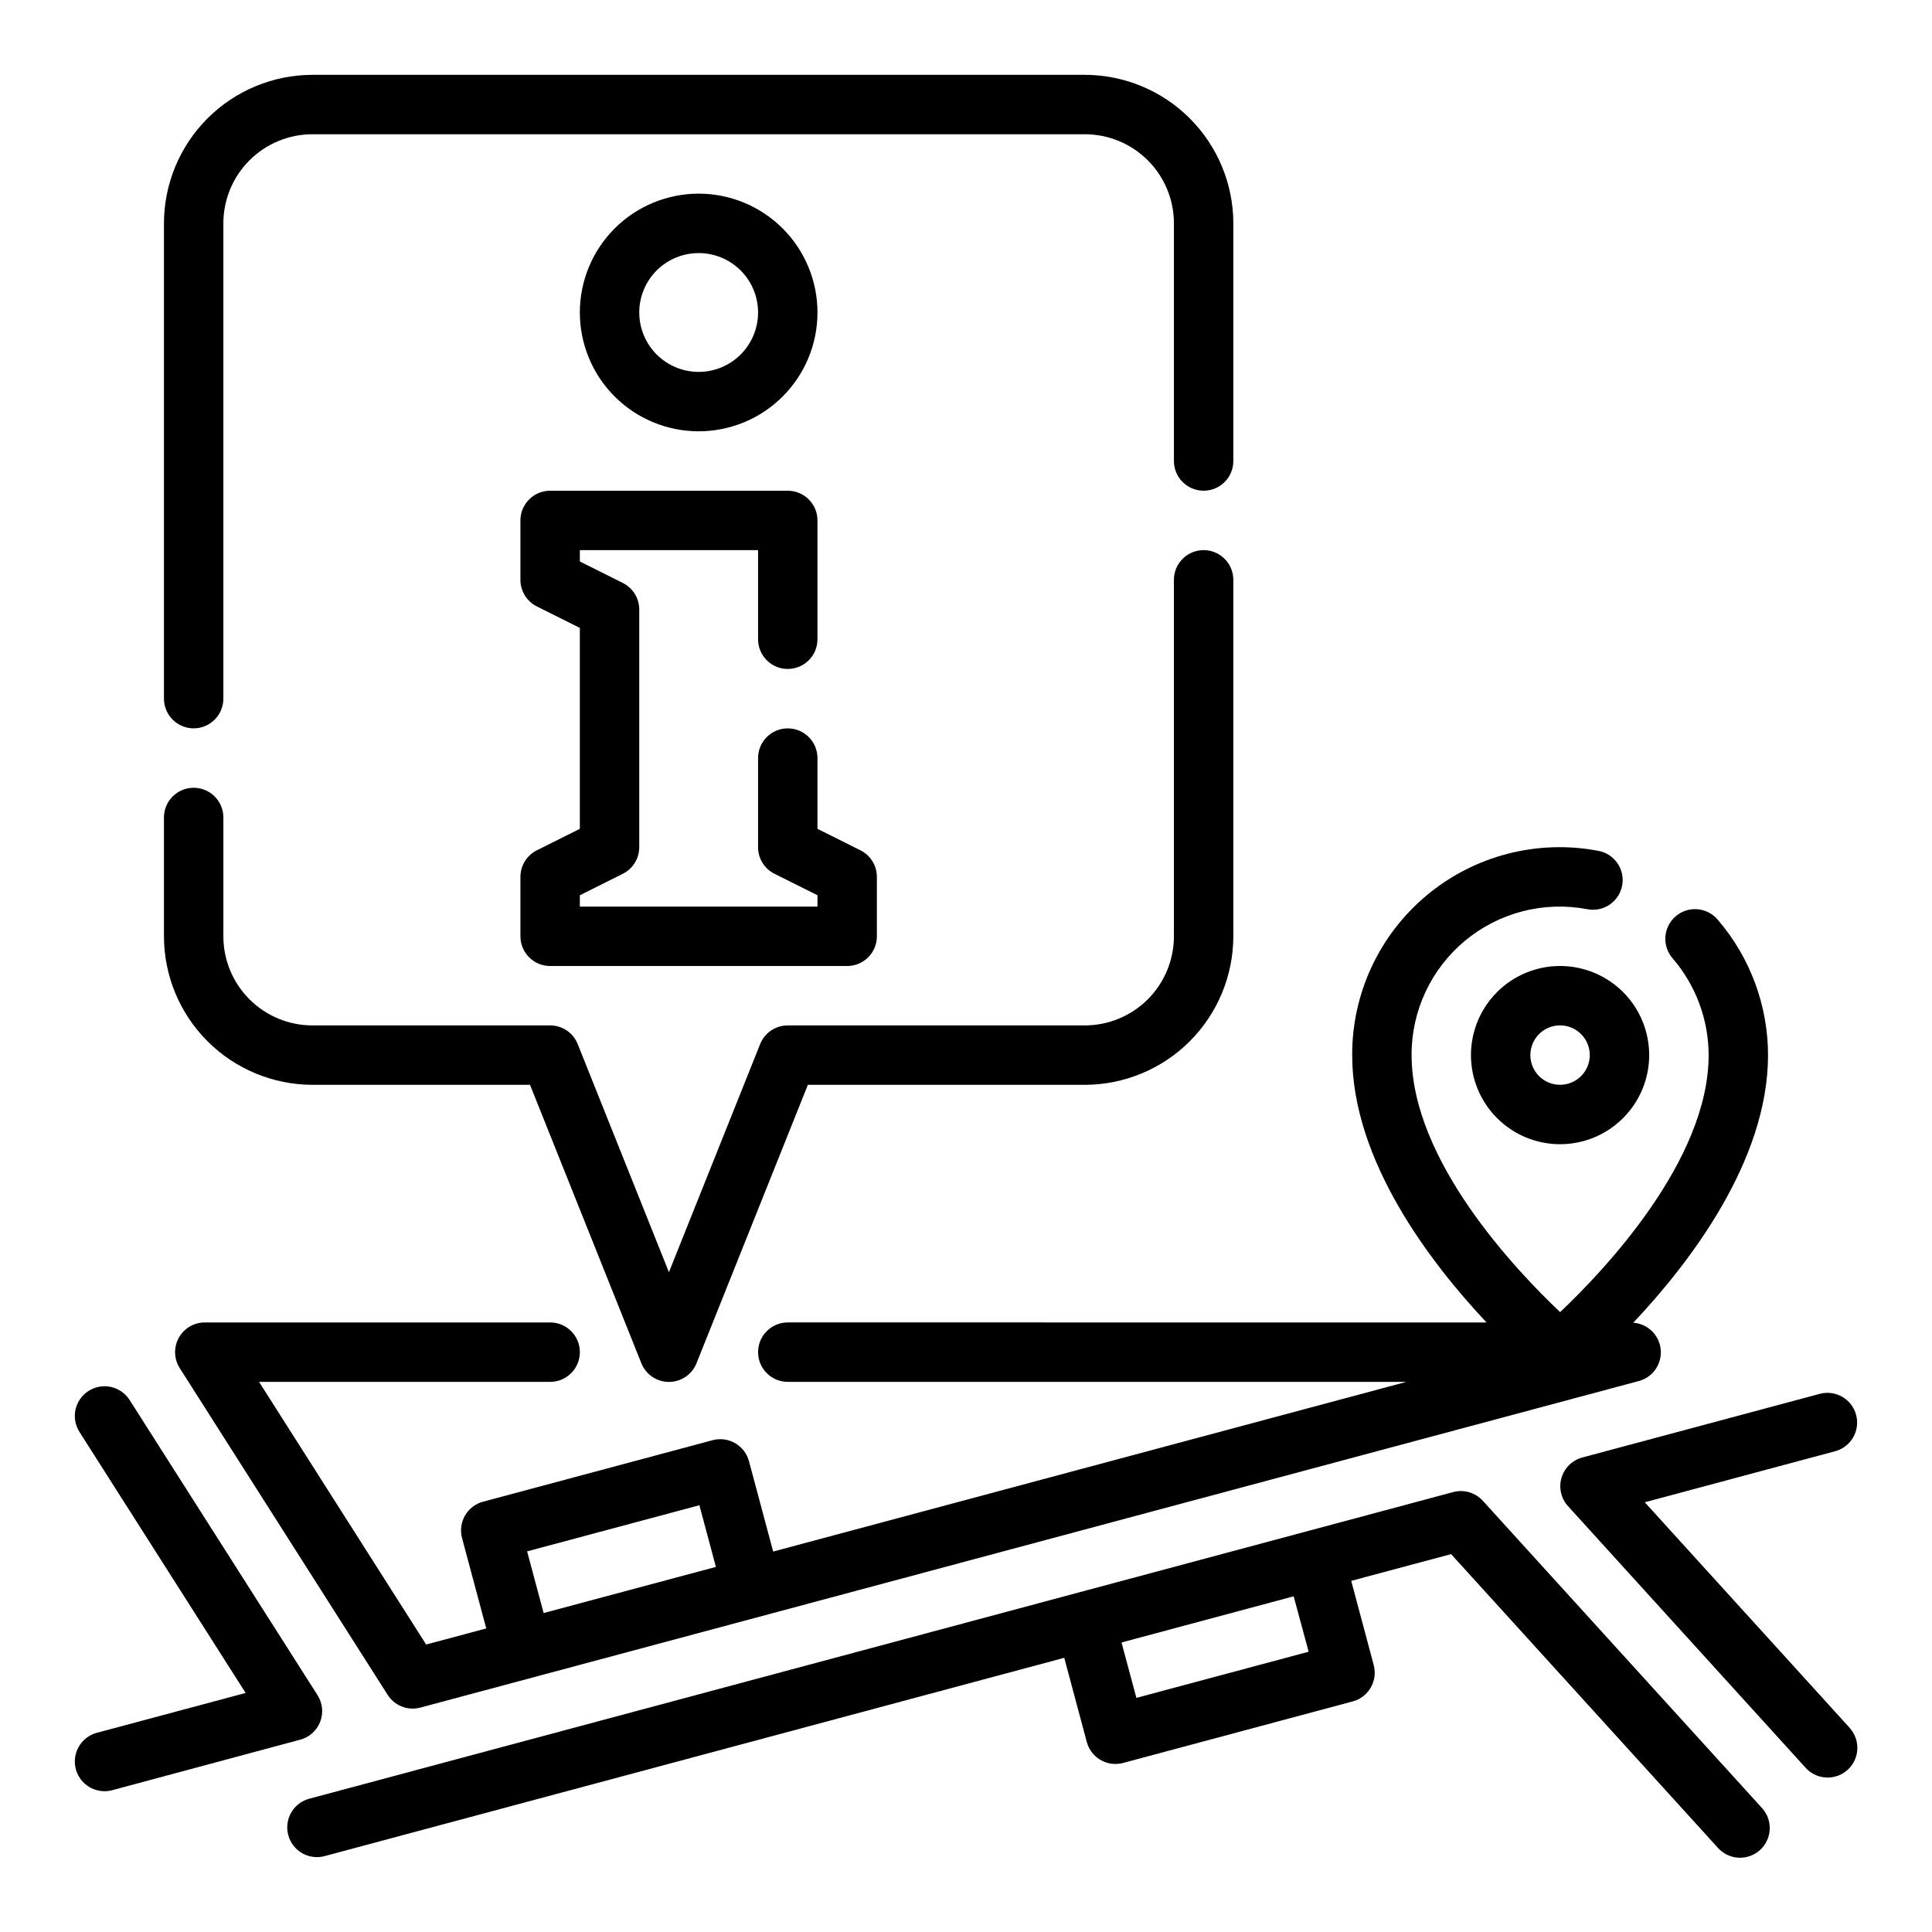
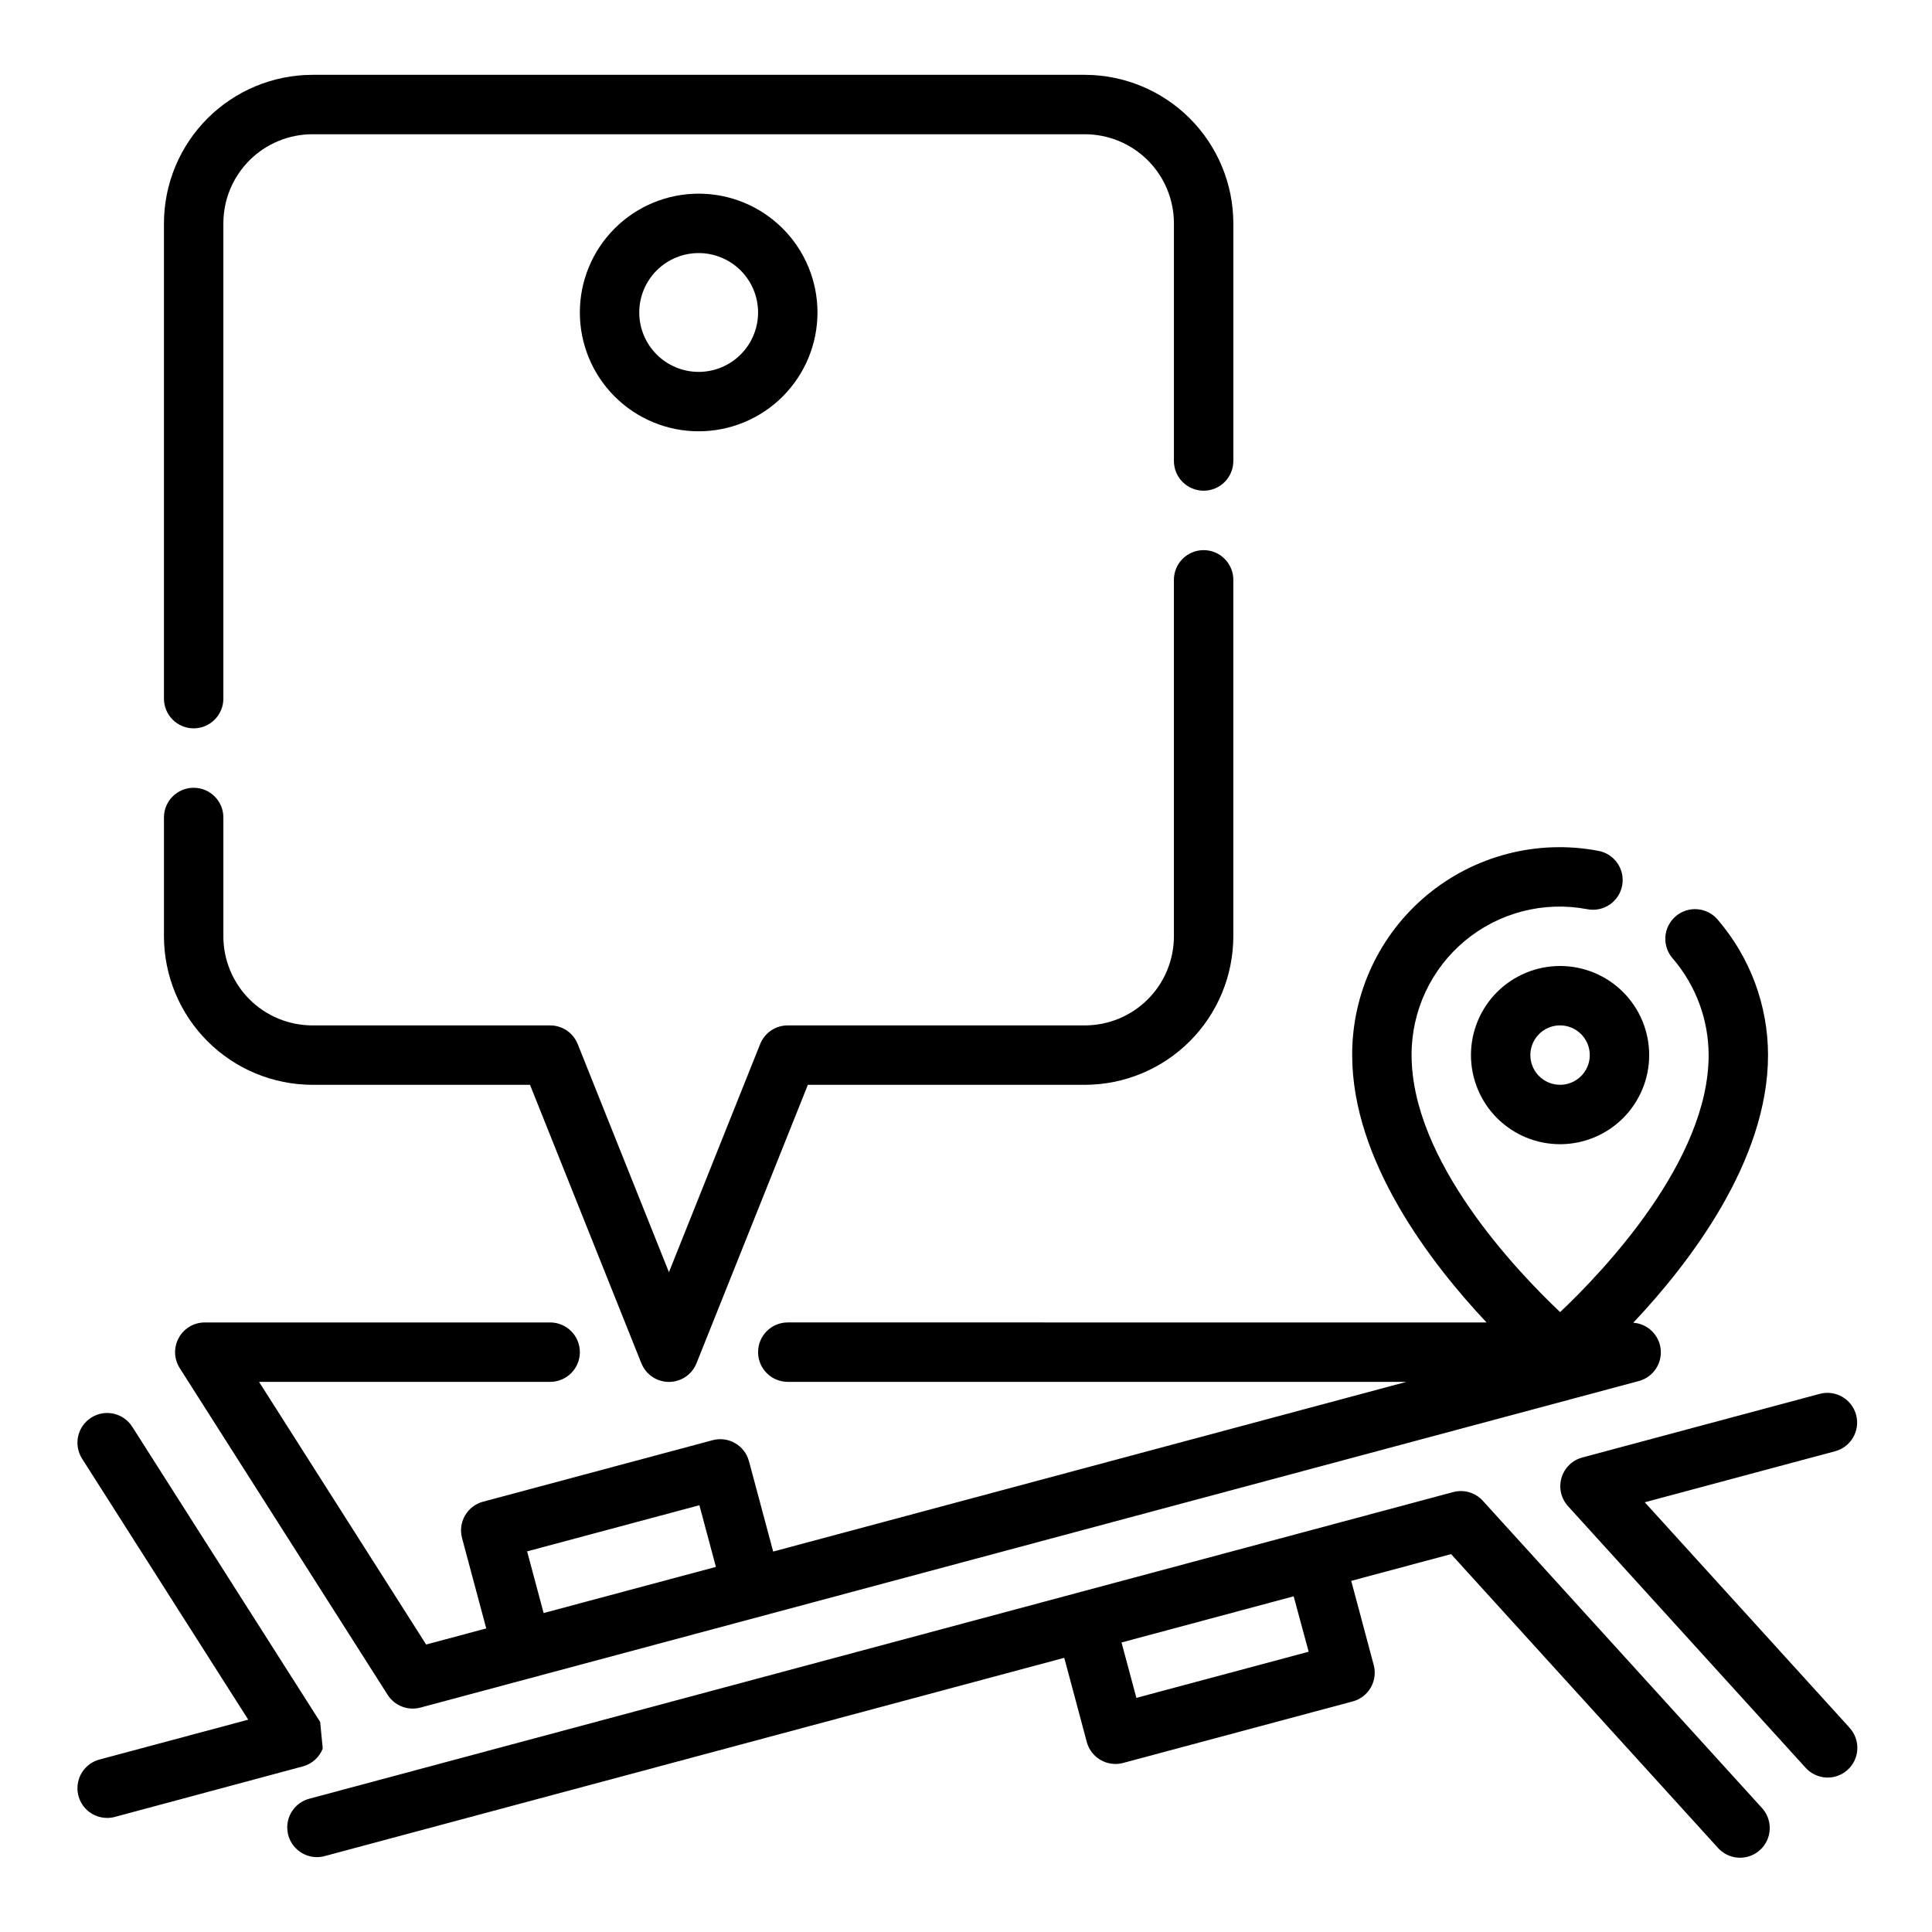
<svg xmlns="http://www.w3.org/2000/svg" fill="#000000" width="800px" height="800px" version="1.1" viewBox="144 144 512 512">
  <g>
    <path d="m536.97 541.73c-1.984-2.188-5.023-3.078-7.871-2.312l-303.14 81.262c-3.816 1.02-6.285 4.707-5.769 8.625 0.512 3.914 3.844 6.844 7.793 6.852 0.691 0 1.379-0.09 2.047-0.27l196.01-52.547 5.969 22.293v0.004c0.922 3.441 4.039 5.832 7.602 5.832 0.691 0 1.375-0.09 2.039-0.27l60.828-16.305v0.004c2.019-0.539 3.738-1.859 4.785-3.668s1.328-3.957 0.789-5.977l-5.961-22.309 26.465-7.086 70.598 77.715c1.387 1.613 3.363 2.602 5.484 2.731 2.125 0.133 4.211-0.598 5.785-2.027 1.574-1.43 2.504-3.438 2.574-5.562 0.074-2.125-0.719-4.188-2.191-5.723zm-46.16 39.996-45.656 12.227-3.938-14.68 45.617-12.234z" />
-     <path d="m228.84 600.32c0.914-2.336 0.656-4.969-0.691-7.082l-49.797-78.219c-2.34-3.668-7.207-4.75-10.875-2.41-3.672 2.336-4.75 7.203-2.414 10.875l44.035 69.164-39.43 10.562c-3.816 1.023-6.285 4.715-5.769 8.633 0.516 3.918 3.856 6.844 7.809 6.844 0.691 0 1.379-0.09 2.047-0.27l49.797-13.383v0.004c2.41-0.645 4.375-2.394 5.289-4.719z" />
+     <path d="m228.84 600.32l-49.797-78.219c-2.34-3.668-7.207-4.75-10.875-2.41-3.672 2.336-4.75 7.203-2.414 10.875l44.035 69.164-39.43 10.562c-3.816 1.023-6.285 4.715-5.769 8.633 0.516 3.918 3.856 6.844 7.809 6.844 0.691 0 1.379-0.09 2.047-0.27l49.797-13.383v0.004c2.41-0.645 4.375-2.394 5.289-4.719z" />
    <path d="m352.77 494.46c-4.348 0-7.871 3.527-7.871 7.875 0 4.348 3.523 7.871 7.871 7.871h163.94l-167.81 44.973-6.414-23.945h-0.004c-1.125-4.199-5.438-6.688-9.633-5.566l-60.836 16.297v-0.004c-2.016 0.543-3.738 1.863-4.781 3.672-1.043 1.809-1.324 3.957-0.785 5.973l6.414 23.945-15.926 4.266-44.285-69.609h77.145c4.348 0 7.875-3.523 7.875-7.871 0-4.348-3.527-7.875-7.875-7.875h-91.52c-2.875 0-5.519 1.566-6.902 4.086-1.383 2.519-1.285 5.59 0.258 8.016l55.105 86.594c1.844 2.891 5.344 4.254 8.66 3.375l323.09-86.594c3.656-1.07 6.019-4.606 5.613-8.391-0.406-3.789-3.469-6.742-7.266-7.012 14.855-15.738 35.715-42.848 35.715-70.922-0.012-13.121-4.707-25.809-13.242-35.777-1.336-1.648-3.285-2.684-5.398-2.875-2.113-0.191-4.215 0.477-5.828 1.859-1.613 1.379-2.602 3.352-2.738 5.469-0.137 2.121 0.586 4.203 2.008 5.781 6.09 7.121 9.441 16.176 9.457 25.543 0 27.93-27.719 57.098-39.359 68.109-11.645-11.02-39.359-40.148-39.359-68.109h-0.004c-0.043-11.711 5.152-22.828 14.16-30.309 9.012-7.484 20.891-10.547 32.395-8.359 2.066 0.406 4.207-0.031 5.945-1.215 1.742-1.188 2.934-3.016 3.312-5.086 0.383-2.07-0.082-4.207-1.289-5.93-1.207-1.727-3.051-2.898-5.125-3.25-16.102-3.039-32.719 1.266-45.316 11.742-12.602 10.473-19.871 26.023-19.824 42.406 0 28.031 20.797 55.105 35.605 70.848zm-69.078 60.668 45.656-12.227 4.375 16.344-45.656 12.227z" />
    <path d="m634.11 601.82-54.23-59.703 50.445-13.523-0.004 0.004c4.203-1.129 6.695-5.445 5.566-9.645-1.125-4.199-5.441-6.691-9.641-5.566l-62.914 16.863c-2.652 0.711-4.746 2.75-5.519 5.387-0.773 2.637-0.117 5.484 1.73 7.516l62.914 69.273c1.398 1.574 3.367 2.523 5.469 2.637 2.098 0.113 4.156-0.621 5.715-2.035 1.559-1.414 2.484-3.394 2.57-5.496 0.09-2.106-0.668-4.152-2.102-5.695z" />
    <path d="m226.81 431.49h57.648l29.504 73.777v-0.004c1.191 2.996 4.09 4.961 7.312 4.961s6.121-1.965 7.312-4.961l29.508-73.773h73.391c10.434-0.016 20.438-4.164 27.816-11.543 7.379-7.379 11.531-17.383 11.543-27.82v-94.461c0-4.348-3.523-7.875-7.871-7.875-4.348 0-7.875 3.527-7.875 7.875v94.461c0 6.266-2.488 12.273-6.914 16.699-4.43 4.43-10.438 6.918-16.699 6.918h-78.723c-3.219-0.004-6.113 1.957-7.312 4.945l-24.176 60.457-24.176-60.457c-1.195-2.988-4.094-4.949-7.312-4.945h-62.977c-6.262 0-12.27-2.488-16.699-6.918-4.426-4.426-6.914-10.434-6.914-16.699v-31.488c0-4.348-3.527-7.871-7.875-7.871-4.348 0-7.871 3.523-7.871 7.871v31.488c0.012 10.438 4.164 20.441 11.543 27.82 7.379 7.379 17.383 11.527 27.816 11.543z" />
    <path d="m195.32 337.02c2.09 0 4.09-0.832 5.566-2.309 1.477-1.473 2.309-3.477 2.309-5.566v-125.95c0-6.266 2.488-12.273 6.914-16.699 4.43-4.43 10.438-6.918 16.699-6.918h204.68c6.262 0 12.27 2.488 16.699 6.918 4.426 4.426 6.914 10.434 6.914 16.699v62.977c0 4.348 3.527 7.871 7.875 7.871 4.348 0 7.871-3.523 7.871-7.871v-62.977c-0.012-10.438-4.164-20.441-11.543-27.82-7.379-7.379-17.383-11.527-27.816-11.543h-204.68c-10.434 0.016-20.438 4.164-27.816 11.543s-11.531 17.383-11.543 27.82v125.95c0 2.09 0.832 4.094 2.305 5.566 1.477 1.477 3.481 2.309 5.566 2.309z" />
-     <path d="m286.27 369.34c-2.668 1.336-4.352 4.062-4.352 7.047v15.742c0 2.09 0.828 4.09 2.305 5.566 1.477 1.477 3.481 2.309 5.566 2.309h78.723c2.086 0 4.09-0.832 5.566-2.309 1.477-1.477 2.305-3.477 2.305-5.566v-15.742c0-2.984-1.684-5.711-4.356-7.047l-11.391-5.691v-18.75c0-4.348-3.523-7.871-7.871-7.871s-7.871 3.523-7.871 7.871v23.617c0 2.981 1.684 5.711 4.352 7.043l11.391 5.691v3.008h-62.973v-3.008l11.391-5.691c2.668-1.332 4.352-4.062 4.352-7.043v-62.977c0-2.984-1.684-5.711-4.352-7.047l-11.391-5.691v-3.008h47.23v23.617c0 4.348 3.523 7.871 7.871 7.871s7.871-3.523 7.871-7.871v-31.488c0-2.086-0.828-4.09-2.305-5.566-1.477-1.477-3.477-2.305-5.566-2.305h-62.977c-4.348 0-7.871 3.523-7.871 7.871v15.746c0 2.981 1.684 5.711 4.352 7.043l11.395 5.691v53.246z" />
    <path d="m360.64 226.81c0-8.352-3.316-16.359-9.223-22.266-5.902-5.902-13.914-9.223-22.266-9.223-8.348 0-16.359 3.32-22.262 9.223-5.906 5.906-9.223 13.914-9.223 22.266s3.316 16.363 9.223 22.266c5.902 5.906 13.914 9.223 22.262 9.223 8.352 0 16.363-3.316 22.266-9.223 5.906-5.902 9.223-13.914 9.223-22.266zm-47.23 0c0-4.176 1.66-8.18 4.609-11.133 2.953-2.949 6.961-4.609 11.133-4.609 4.176 0 8.184 1.66 11.133 4.609 2.953 2.953 4.613 6.957 4.613 11.133s-1.66 8.18-4.613 11.133c-2.949 2.953-6.957 4.613-11.133 4.613-4.172 0-8.18-1.66-11.133-4.613-2.949-2.953-4.609-6.957-4.609-11.133z" />
    <path d="m533.82 423.61c0 6.266 2.488 12.273 6.914 16.699 4.43 4.43 10.438 6.918 16.699 6.918 6.266 0 12.273-2.488 16.699-6.918 4.43-4.426 6.918-10.434 6.918-16.699 0-6.262-2.488-12.27-6.918-16.699-4.426-4.426-10.434-6.914-16.699-6.914-6.262 0-12.27 2.488-16.699 6.914-4.426 4.43-6.914 10.438-6.914 16.699zm31.488 0c0 3.184-1.918 6.055-4.859 7.273s-6.328 0.547-8.582-1.707c-2.25-2.25-2.922-5.637-1.703-8.578 1.215-2.941 4.086-4.859 7.269-4.859 2.09 0 4.09 0.828 5.566 2.305 1.477 1.477 2.309 3.481 2.309 5.566z" />
  </g>
</svg>